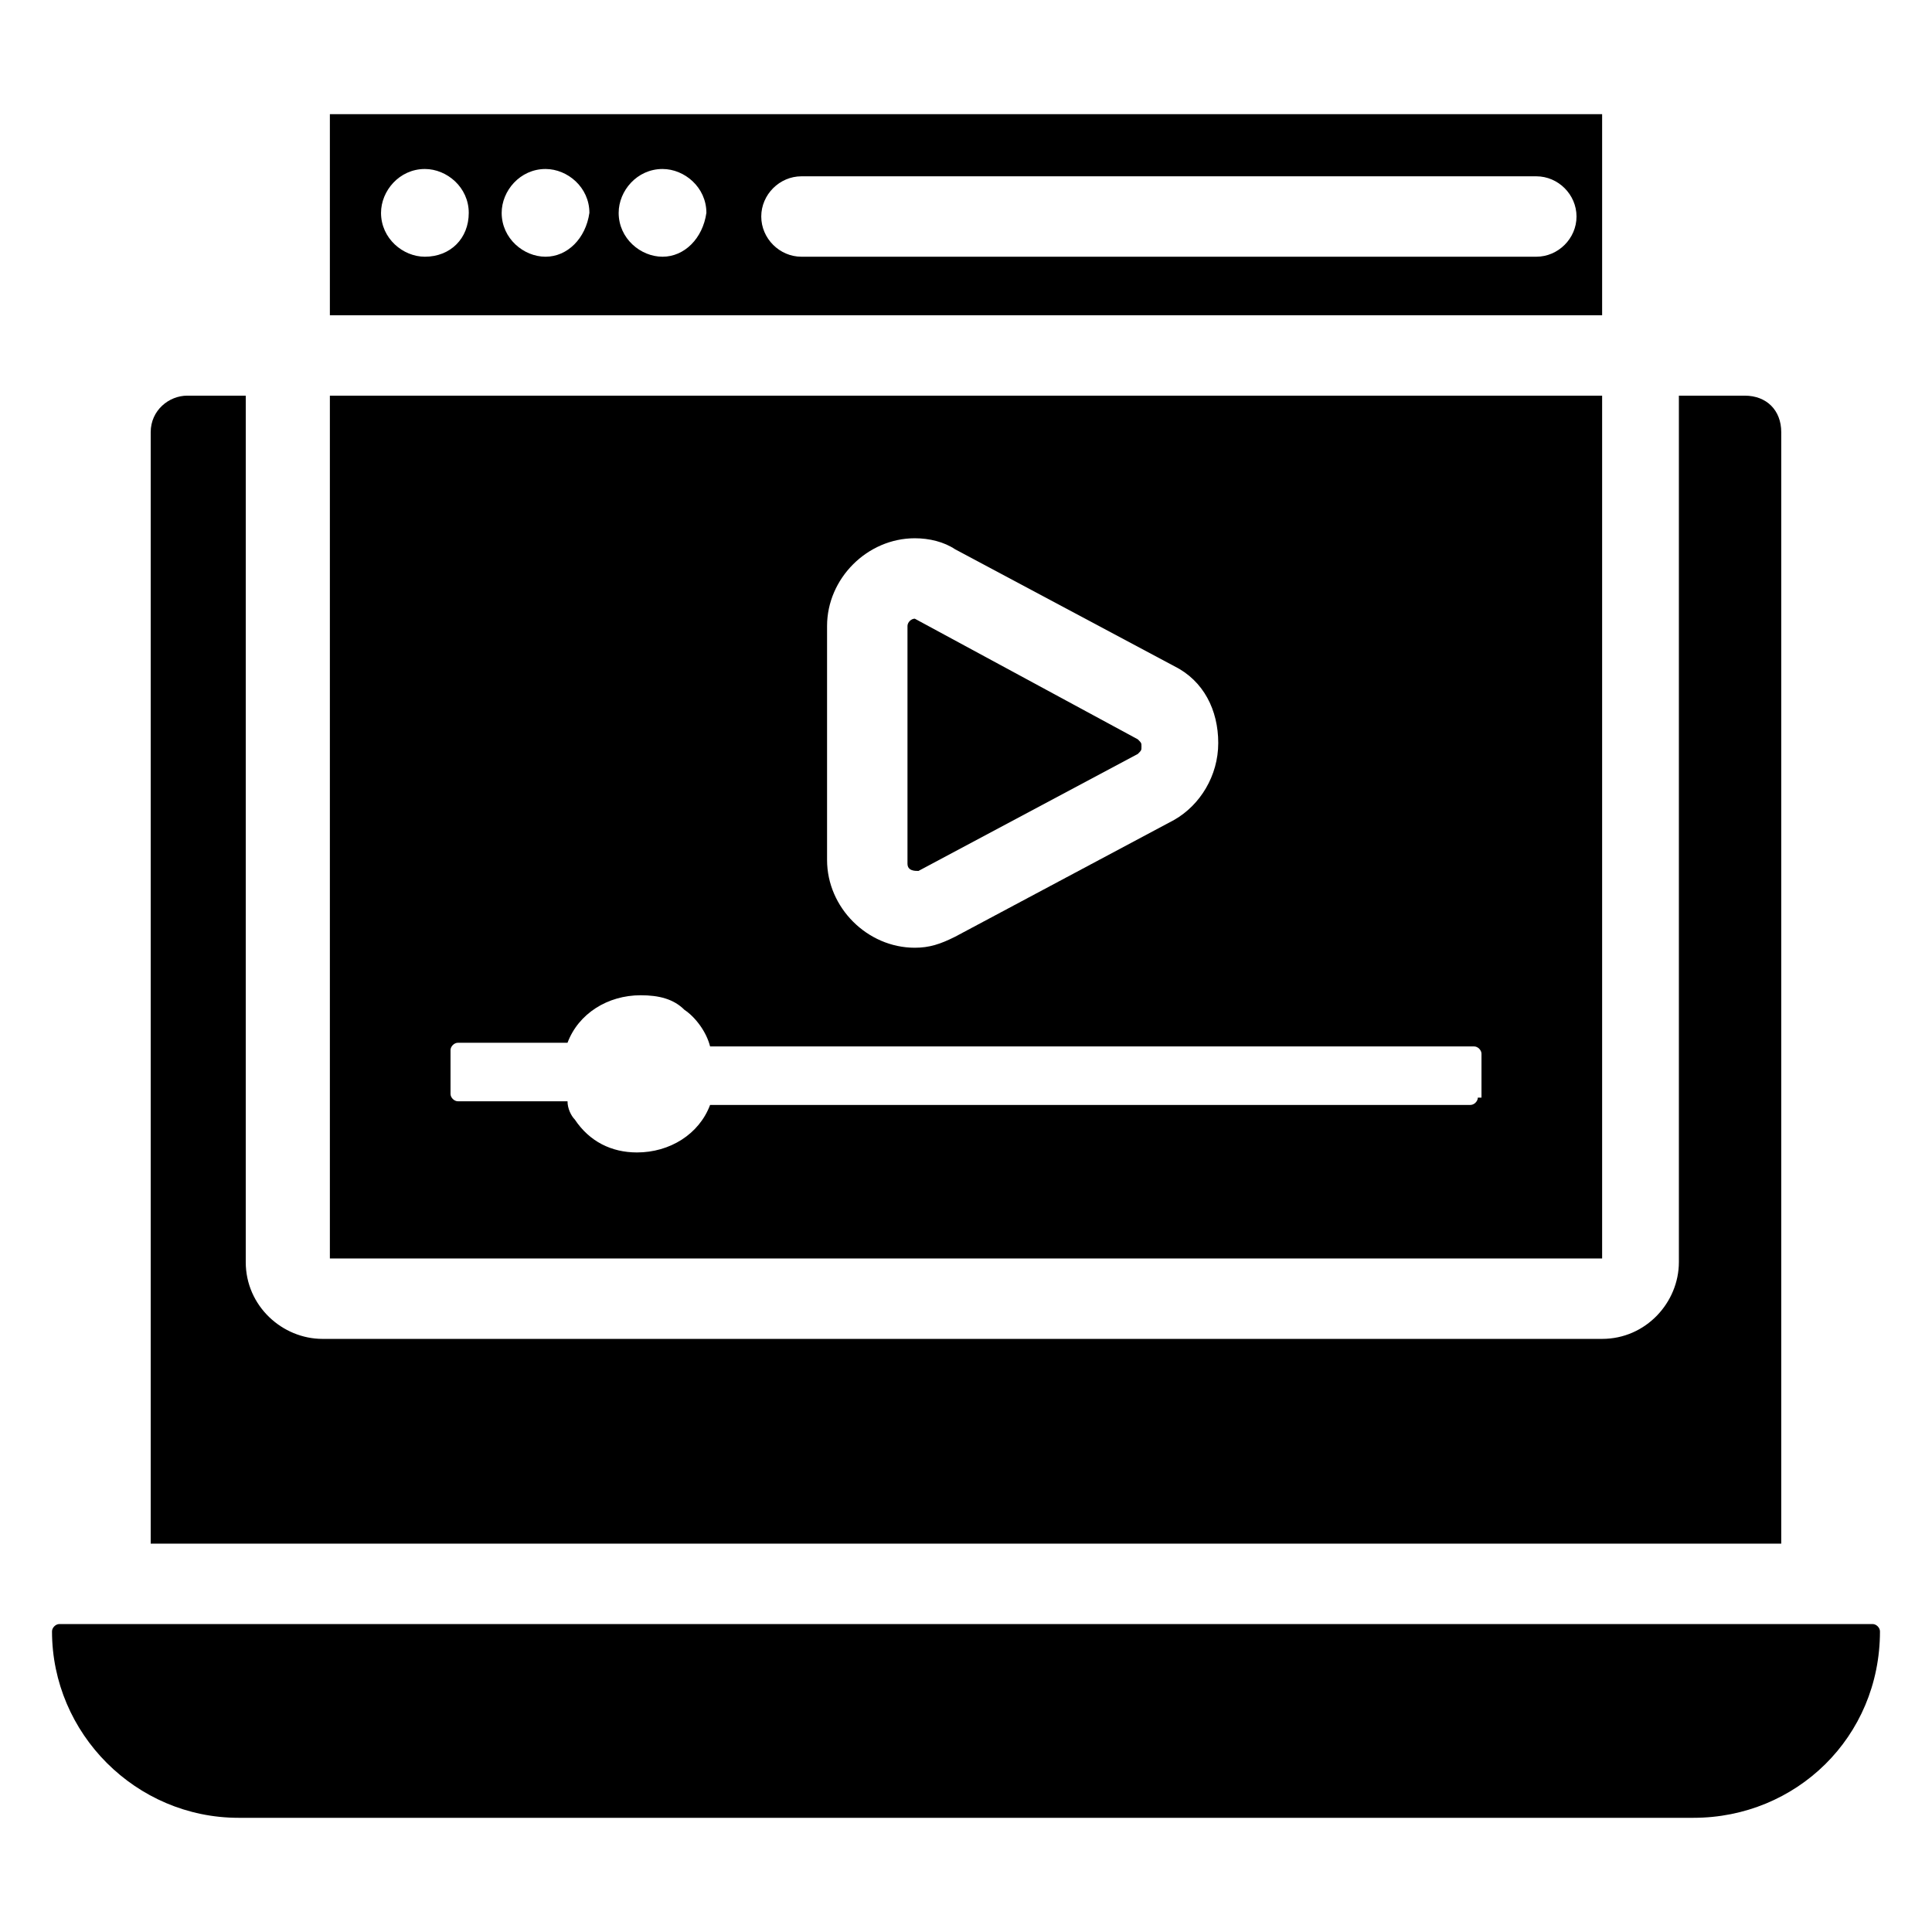
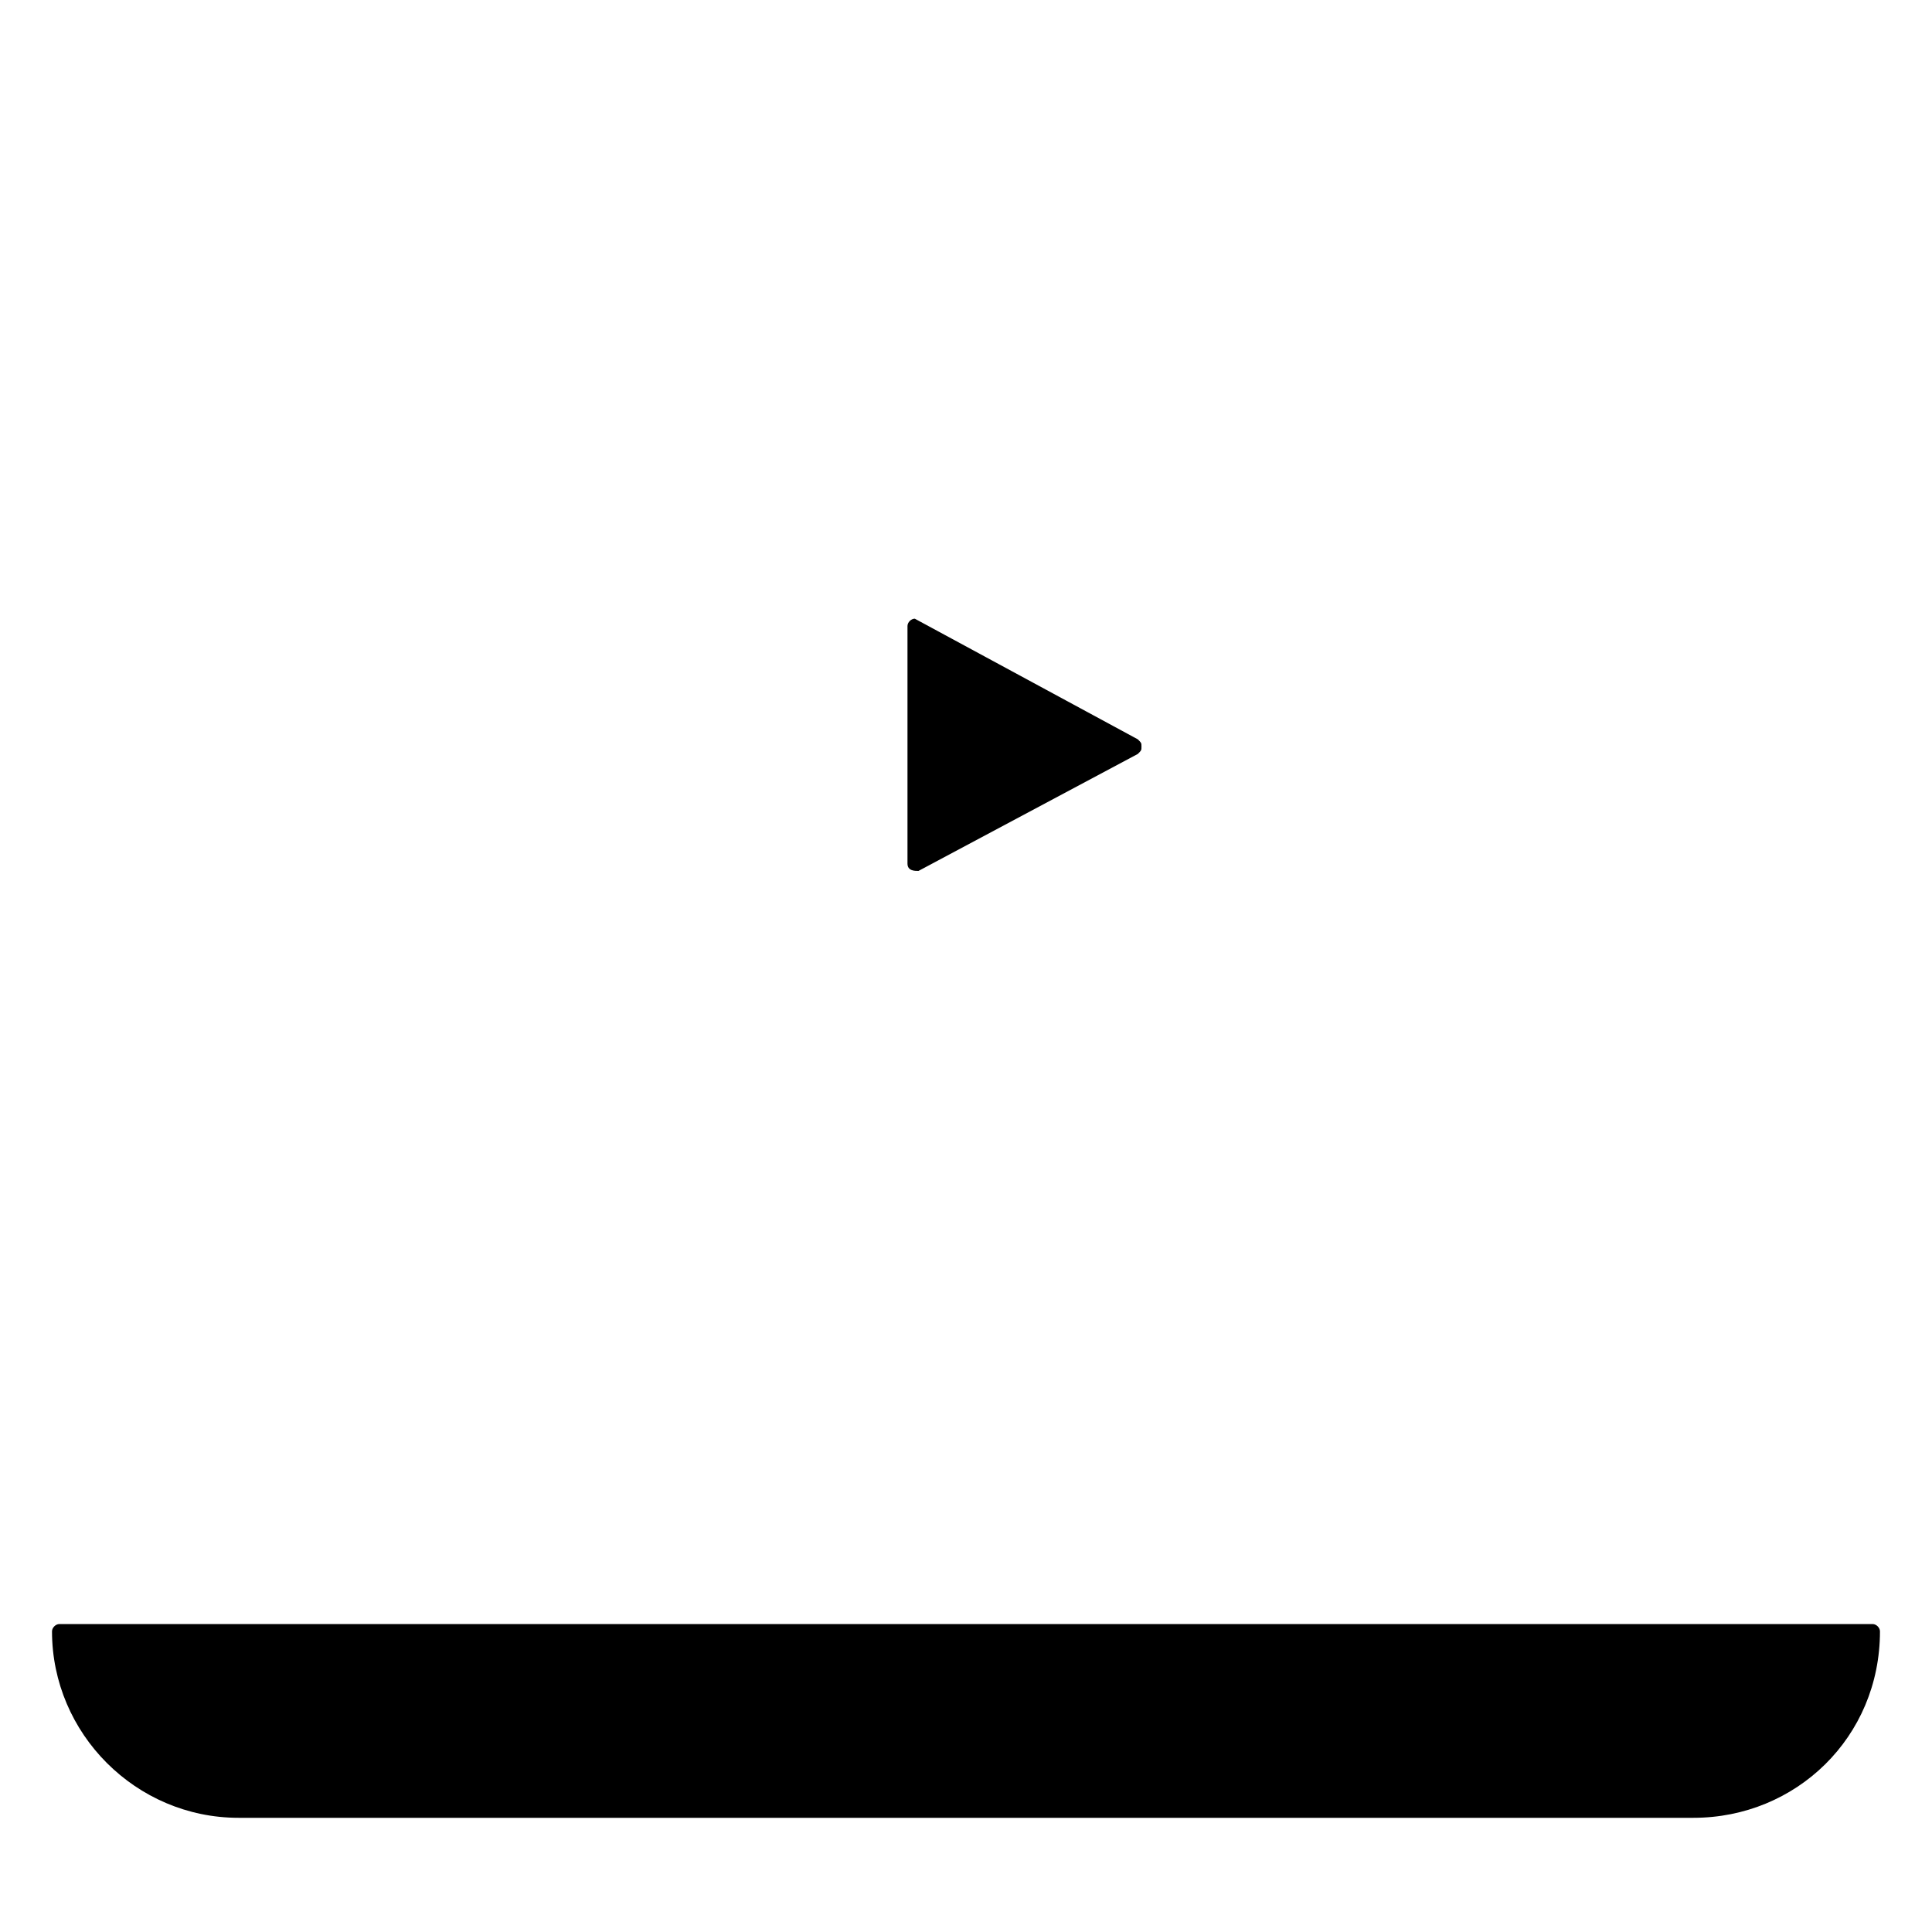
<svg xmlns="http://www.w3.org/2000/svg" fill="#000000" width="800px" height="800px" version="1.1" viewBox="144 144 512 512">
  <g>
    <path d="m387.4 374.81 58.133-31.004c0.969-0.969 0.969-0.969 0.969-1.938s0-0.969-0.969-1.938l-59.102-31.973c-0.969 0-1.938 0.969-1.938 1.938v62.977c0 1.938 1.938 1.938 2.906 1.938z" />
-     <path d="m568.58 174.25h-337.16v53.289h337.16zm-311.98 37.785c-5.812 0-11.625-4.844-11.625-11.625 0-5.812 4.844-11.625 11.625-11.625 5.812 0 11.625 4.844 11.625 11.625 0.004 6.781-4.844 11.625-11.625 11.625zm31.973 0c-5.812 0-11.625-4.844-11.625-11.625 0-5.812 4.844-11.625 11.625-11.625 5.812 0 11.625 4.844 11.625 11.625-0.965 6.781-5.812 11.625-11.625 11.625zm31.004 0c-5.812 0-11.625-4.844-11.625-11.625 0-5.812 4.844-11.625 11.625-11.625 5.812 0 11.625 4.844 11.625 11.625-0.965 6.781-5.812 11.625-11.625 11.625zm231.56 0h-194.74c-5.812 0-10.656-4.844-10.656-10.656s4.844-10.656 10.656-10.656h194.74c5.812 0 10.656 4.844 10.656 10.656 0.004 5.812-4.844 10.656-10.656 10.656z" />
    <path d="m640.28 574.39h-480.56c-0.969 0-1.938 0.969-1.938 1.938 0 27.129 22.285 49.41 49.41 49.41h385.61c27.129 0 49.41-21.316 49.41-49.41 0.004-0.969-0.965-1.938-1.934-1.938z" />
-     <path d="m568.58 248.86h-337.16v228.65h337.16zm-205.4 61.039c0-12.594 10.656-23.254 23.254-23.254 3.875 0 7.75 0.969 10.656 2.906l58.133 31.004c7.75 3.875 11.625 11.625 11.625 20.348 0 8.719-4.844 16.469-11.625 20.348l-58.133 31.004c-3.875 1.938-6.781 2.906-10.656 2.906-12.594 0-23.254-10.656-23.254-23.254zm172.46 124.98c0 0.969-0.969 1.938-1.938 1.938h-201.52c-2.906 7.75-10.656 12.594-19.379 12.594-6.781 0-12.594-2.906-16.469-8.719-0.969-0.969-1.938-2.906-1.938-4.844h-29.066c-0.969 0-1.938-0.969-1.938-1.938v-11.625c0-0.969 0.969-1.938 1.938-1.938h29.066c2.906-7.75 10.656-12.594 19.379-12.594 4.844 0 8.719 0.969 11.625 3.875 2.906 1.938 5.812 5.812 6.781 9.688h202.49c0.969 0 1.938 0.969 1.938 1.938v11.625z" />
-     <path d="m616.05 258.54c0-5.812-3.875-9.688-9.688-9.688h-17.441v229.62c0 10.656-8.719 20.348-20.348 20.348h-339.1c-10.656 0-20.348-8.719-20.348-20.348l0.004-229.62h-15.504c-4.844 0-9.688 3.875-9.688 9.688v294.54h432.11z" />
  </g>
</svg>